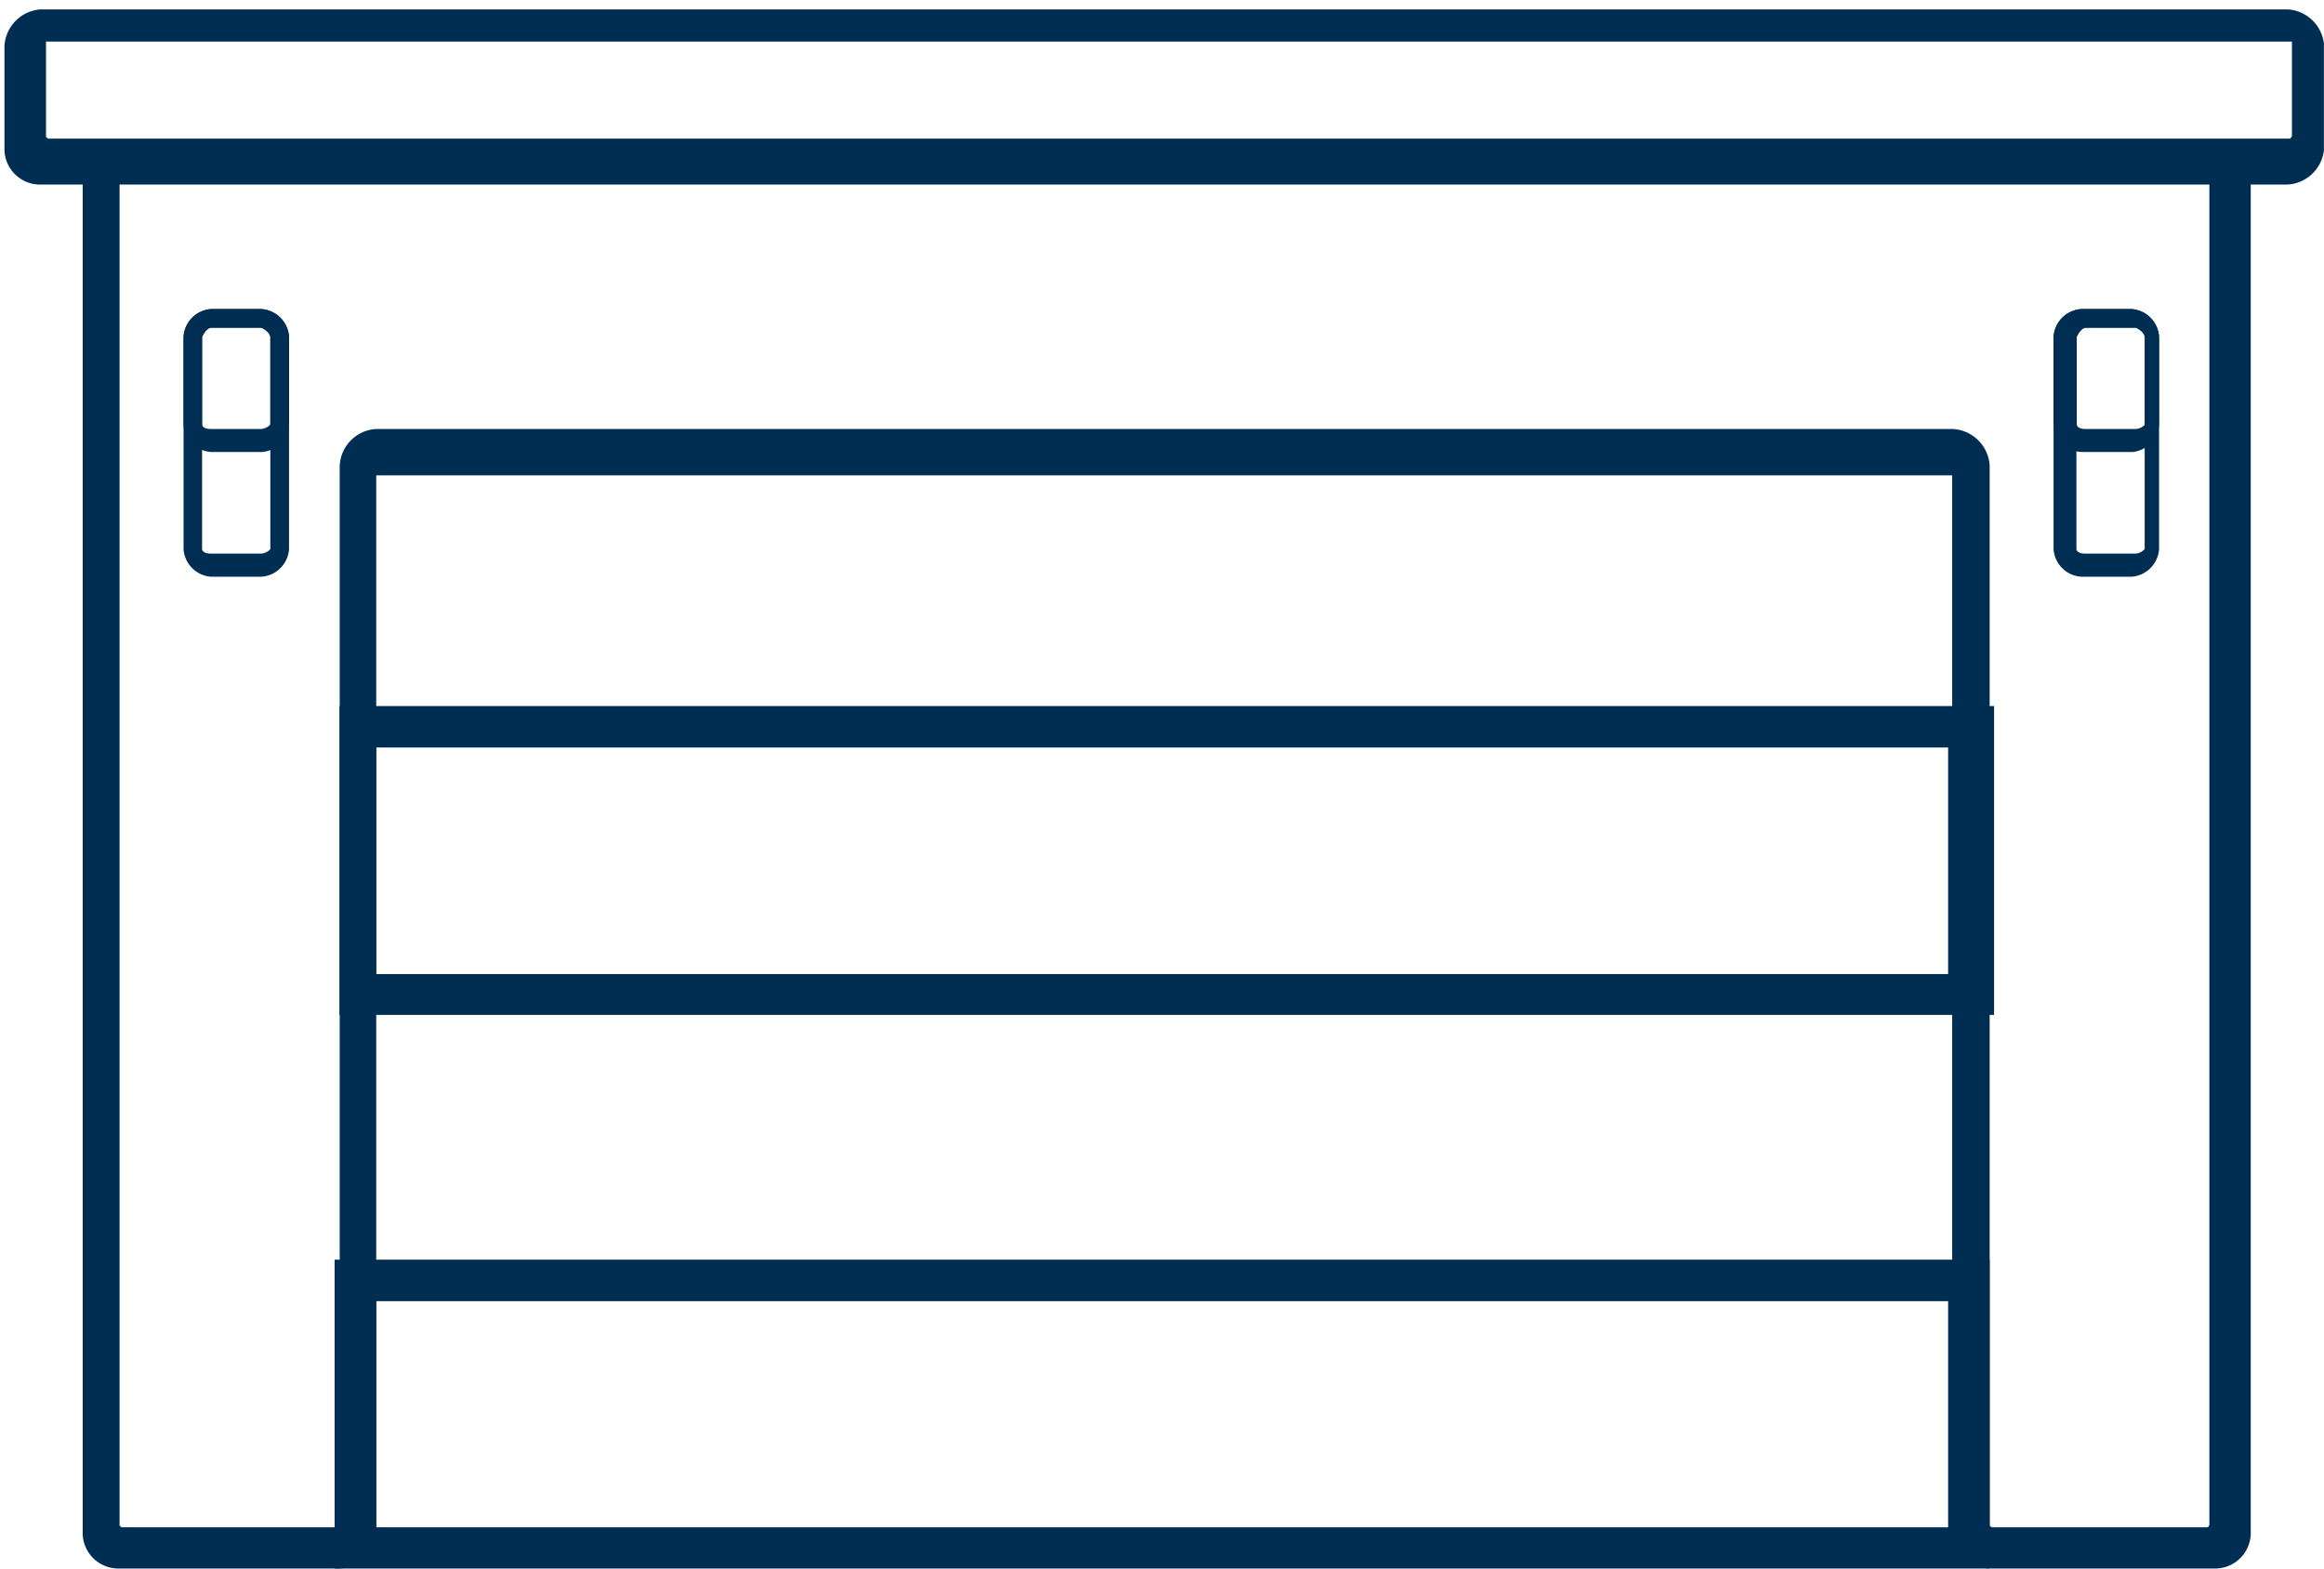
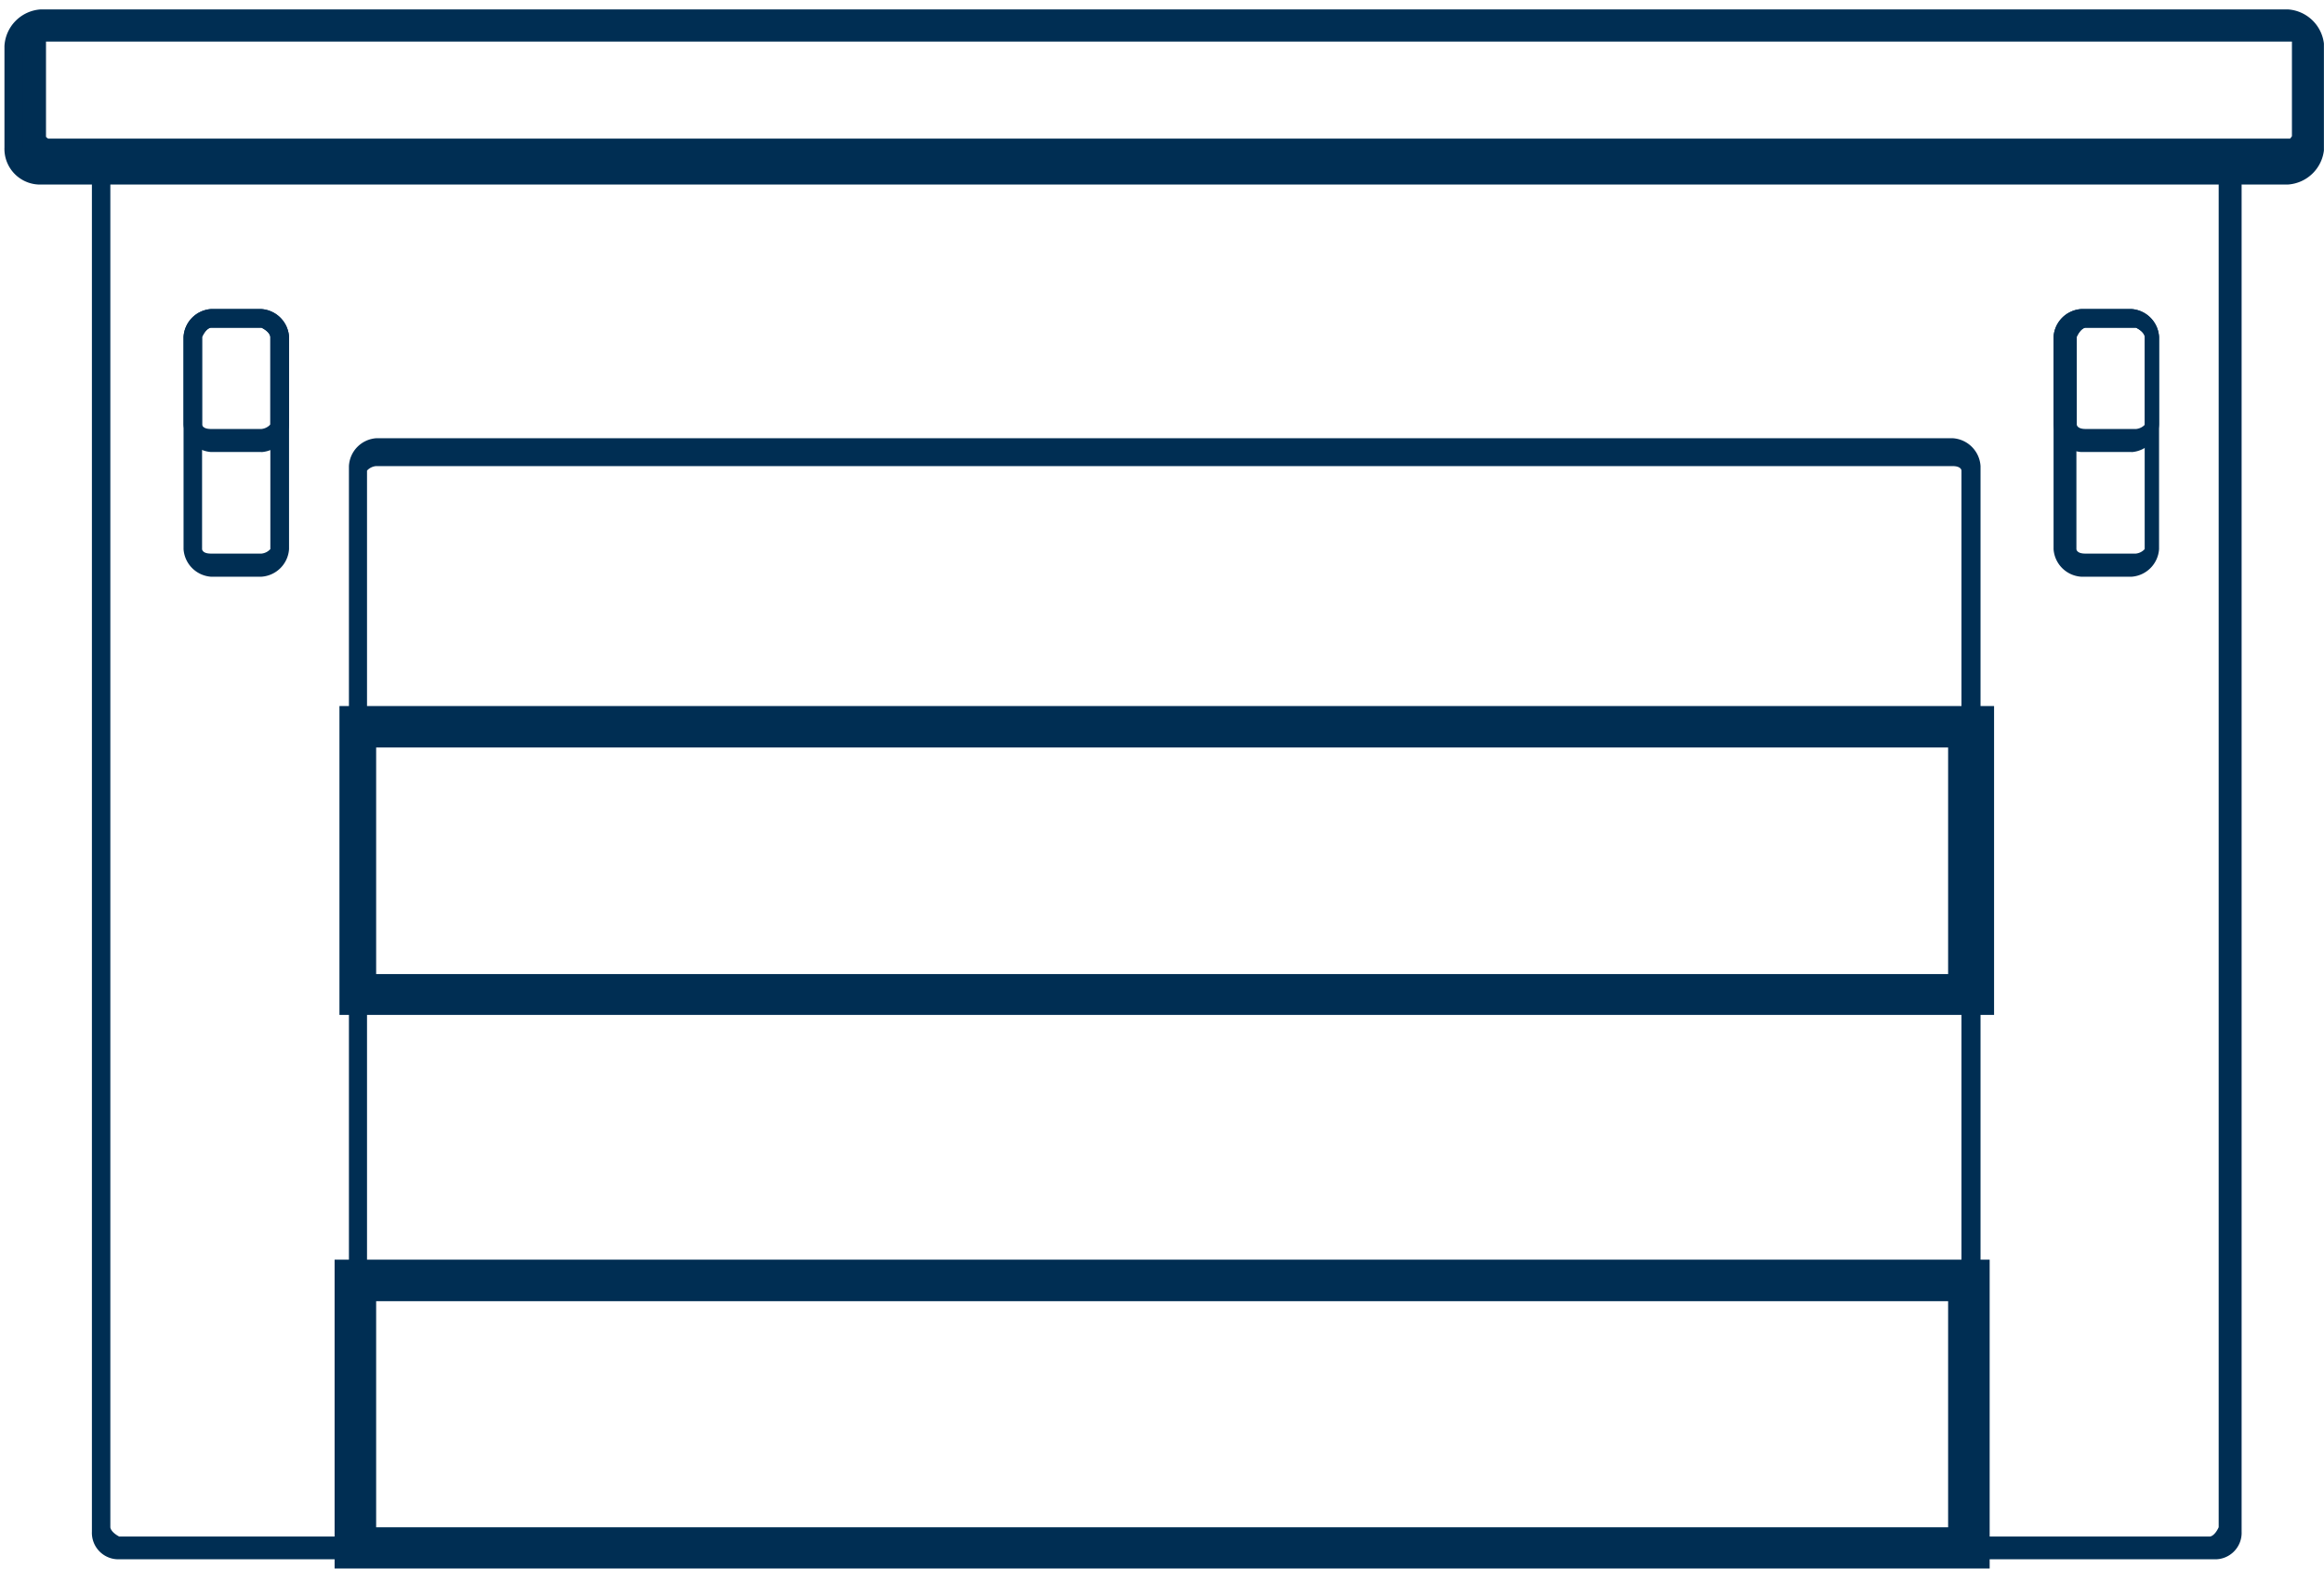
<svg xmlns="http://www.w3.org/2000/svg" width="26.348" height="17.785" viewBox="0 0 26.348 17.785">
  <defs>
    <clipPath id="clip-path">
      <path id="Tracé_4198" data-name="Tracé 4198" d="M5.559,8H31.906v2H5.559Zm0,0" />
    </clipPath>
    <clipPath id="clip-path-2">
      <path id="Tracé_4200" data-name="Tracé 4200" d="M5.559,8H31.906v5H5.559Zm0,0" />
    </clipPath>
    <clipPath id="clip-path-3">
      <path id="Tracé_4202" data-name="Tracé 4202" d="M6,9H31V25.781H6ZM6,9" />
    </clipPath>
    <clipPath id="clip-path-4">
-       <path id="Tracé_4204" data-name="Tracé 4204" d="M5.559,8H31.906V25.781H5.559Zm0,0" />
-     </clipPath>
+       </clipPath>
    <clipPath id="clip-path-5">
      <path id="Tracé_4207" data-name="Tracé 4207" d="M9,22H29v3.781H9Zm0,0" />
    </clipPath>
  </defs>
  <g id="picto-porte-garage" transform="translate(-5.559 -7.996)">
    <g id="Groupe_4664" data-name="Groupe 4664" clip-path="url(#clip-path)">
      <path id="Tracé_4197" data-name="Tracé 4197" d="M31.492,9.984H6.027a.3.3,0,0,1-.312-.312V8.52a.336.336,0,0,1,.313-.312H31.492a.336.336,0,0,1,.313.313V9.672a.3.3,0,0,1-.312.313M6.027,8.363a.05.05,0,0,0-.051.051V9.566s0,.051.1.105H31.543s.051,0,.105-.105V8.414s0-.051-.105-.051Zm0,0" fill="#002e53" />
    </g>
    <g id="Groupe_4665" data-name="Groupe 4665" clip-path="url(#clip-path-2)">
      <path id="Tracé_4199" data-name="Tracé 4199" d="M31.492,9.939H6.027a.3.3,0,0,1-.313-.313V8.475a.336.336,0,0,1,.313-.313H31.492a.336.336,0,0,1,.312.313V9.627A.336.336,0,0,1,31.492,9.939ZM6.027,8.318a.05.05,0,0,0-.051.051V9.522s0,.051.1.105H31.543s.051,0,.105-.105V8.369s0-.051-.105-.051Zm0,0" transform="translate(0 0.045)" fill="none" stroke="#002e53" stroke-miterlimit="10" stroke-width="0.209" />
    </g>
    <g id="Groupe_4666" data-name="Groupe 4666" clip-path="url(#clip-path-3)">
      <path id="Tracé_4201" data-name="Tracé 4201" d="M30.609,25.676h-2.5a.336.336,0,0,1-.312-.312V13.332s0-.051-.1-.051H9.82a.157.157,0,0,0-.1.051V25.363a.336.336,0,0,1-.312.313H6.91a.3.3,0,0,1-.309-.312V10.09a.336.336,0,0,1,.309-.316H30.66a.34.34,0,0,1,.313.316V25.363a.3.3,0,0,1-.312.313M9.82,12.965H27.7a.337.337,0,0,1,.313.316V25.313s0,.051.1.105h2.5s.051,0,.1-.105V10.035s0-.051-.1-.1H6.91s-.051,0-.1.1V25.313s0,.051.1.105h2.5s.051,0,.105-.105V13.281a.333.333,0,0,1,.309-.316" fill="#002e53" />
    </g>
    <g id="Groupe_4667" data-name="Groupe 4667" clip-path="url(#clip-path-4)">
      <path id="Tracé_4203" data-name="Tracé 4203" d="M30.609,25.631h-2.5a.336.336,0,0,1-.313-.313V13.287s0-.051-.1-.051H9.82a.157.157,0,0,0-.1.051V25.318a.336.336,0,0,1-.312.313H6.91a.3.3,0,0,1-.309-.313V10.045a.336.336,0,0,1,.309-.316H30.66a.34.34,0,0,1,.312.316V25.318a.3.3,0,0,1-.312.313ZM9.82,12.92H27.7a.337.337,0,0,1,.312.316V25.268s0,.051.1.105h2.5s.051,0,.1-.105V9.99s0-.051-.1-.1H6.91s-.051,0-.1.1V25.268s0,.051.1.105h2.5s.051,0,.105-.105V13.236A.333.333,0,0,1,9.82,12.92Zm0,0" transform="translate(0 0.045)" fill="none" stroke="#002e53" stroke-miterlimit="10" stroke-width="0.209" />
    </g>
    <path id="Tracé_4205" data-name="Tracé 4205" d="M28.062,19.354H9.512V16.061H28.062ZM9.719,19.1H27.75V16.322H9.719Zm0,0" transform="translate(0 0.045)" fill="#002e53" stroke="#002e53" stroke-miterlimit="10" stroke-width="0.209" />
    <g id="Groupe_4668" data-name="Groupe 4668" clip-path="url(#clip-path-5)">
      <path id="Tracé_4206" data-name="Tracé 4206" d="M28.012,25.631H9.457V22.338H28.012ZM9.719,25.373H27.75V22.6H9.719Zm0,0" transform="translate(0 0.045)" fill="#002e53" stroke="#002e53" stroke-miterlimit="10" stroke-width="0.209" />
    </g>
    <path id="Tracé_4208" data-name="Tracé 4208" d="M8.523,14.535H7.949a.336.336,0,0,1-.309-.312V11.816a.336.336,0,0,1,.309-.316h.574a.337.337,0,0,1,.313.316v2.406a.336.336,0,0,1-.312.313m-.574-2.824s-.051,0-.1.105v2.406s0,.051.1.051h.574a.157.157,0,0,0,.1-.051V11.816s0-.055-.1-.105Zm0,0" fill="#002e53" />
    <path id="Tracé_4209" data-name="Tracé 4209" d="M8.523,13.121H7.949a.336.336,0,0,1-.309-.312v-.992a.336.336,0,0,1,.309-.316h.574a.337.337,0,0,1,.313.316v.992a.336.336,0,0,1-.312.313m-.574-1.41s-.051,0-.1.105v.992s0,.051.1.051h.574a.157.157,0,0,0,.1-.051v-.992s0-.055-.1-.105Zm0,0" fill="#002e53" />
    <path id="Tracé_4210" data-name="Tracé 4210" d="M29.727,14.535h-.574a.336.336,0,0,1-.312-.312V11.816a.337.337,0,0,1,.313-.316h.574a.336.336,0,0,1,.309.316v2.406a.336.336,0,0,1-.309.313M29.2,11.711s-.051,0-.1.105v2.406s0,.051.1.051h.574a.157.157,0,0,0,.1-.051V11.816s0-.055-.1-.105Zm0,0" fill="#002e53" />
    <path id="Tracé_4211" data-name="Tracé 4211" d="M29.727,13.121h-.574a.336.336,0,0,1-.312-.312v-.992a.337.337,0,0,1,.313-.316h.574a.336.336,0,0,1,.309.316v.992a.336.336,0,0,1-.309.313m-.524-1.41s-.051,0-.1.105v.992s0,.051.1.051h.574a.157.157,0,0,0,.1-.051v-.992s0-.055-.1-.105Zm0,0" fill="#002e53" />
  </g>
</svg>